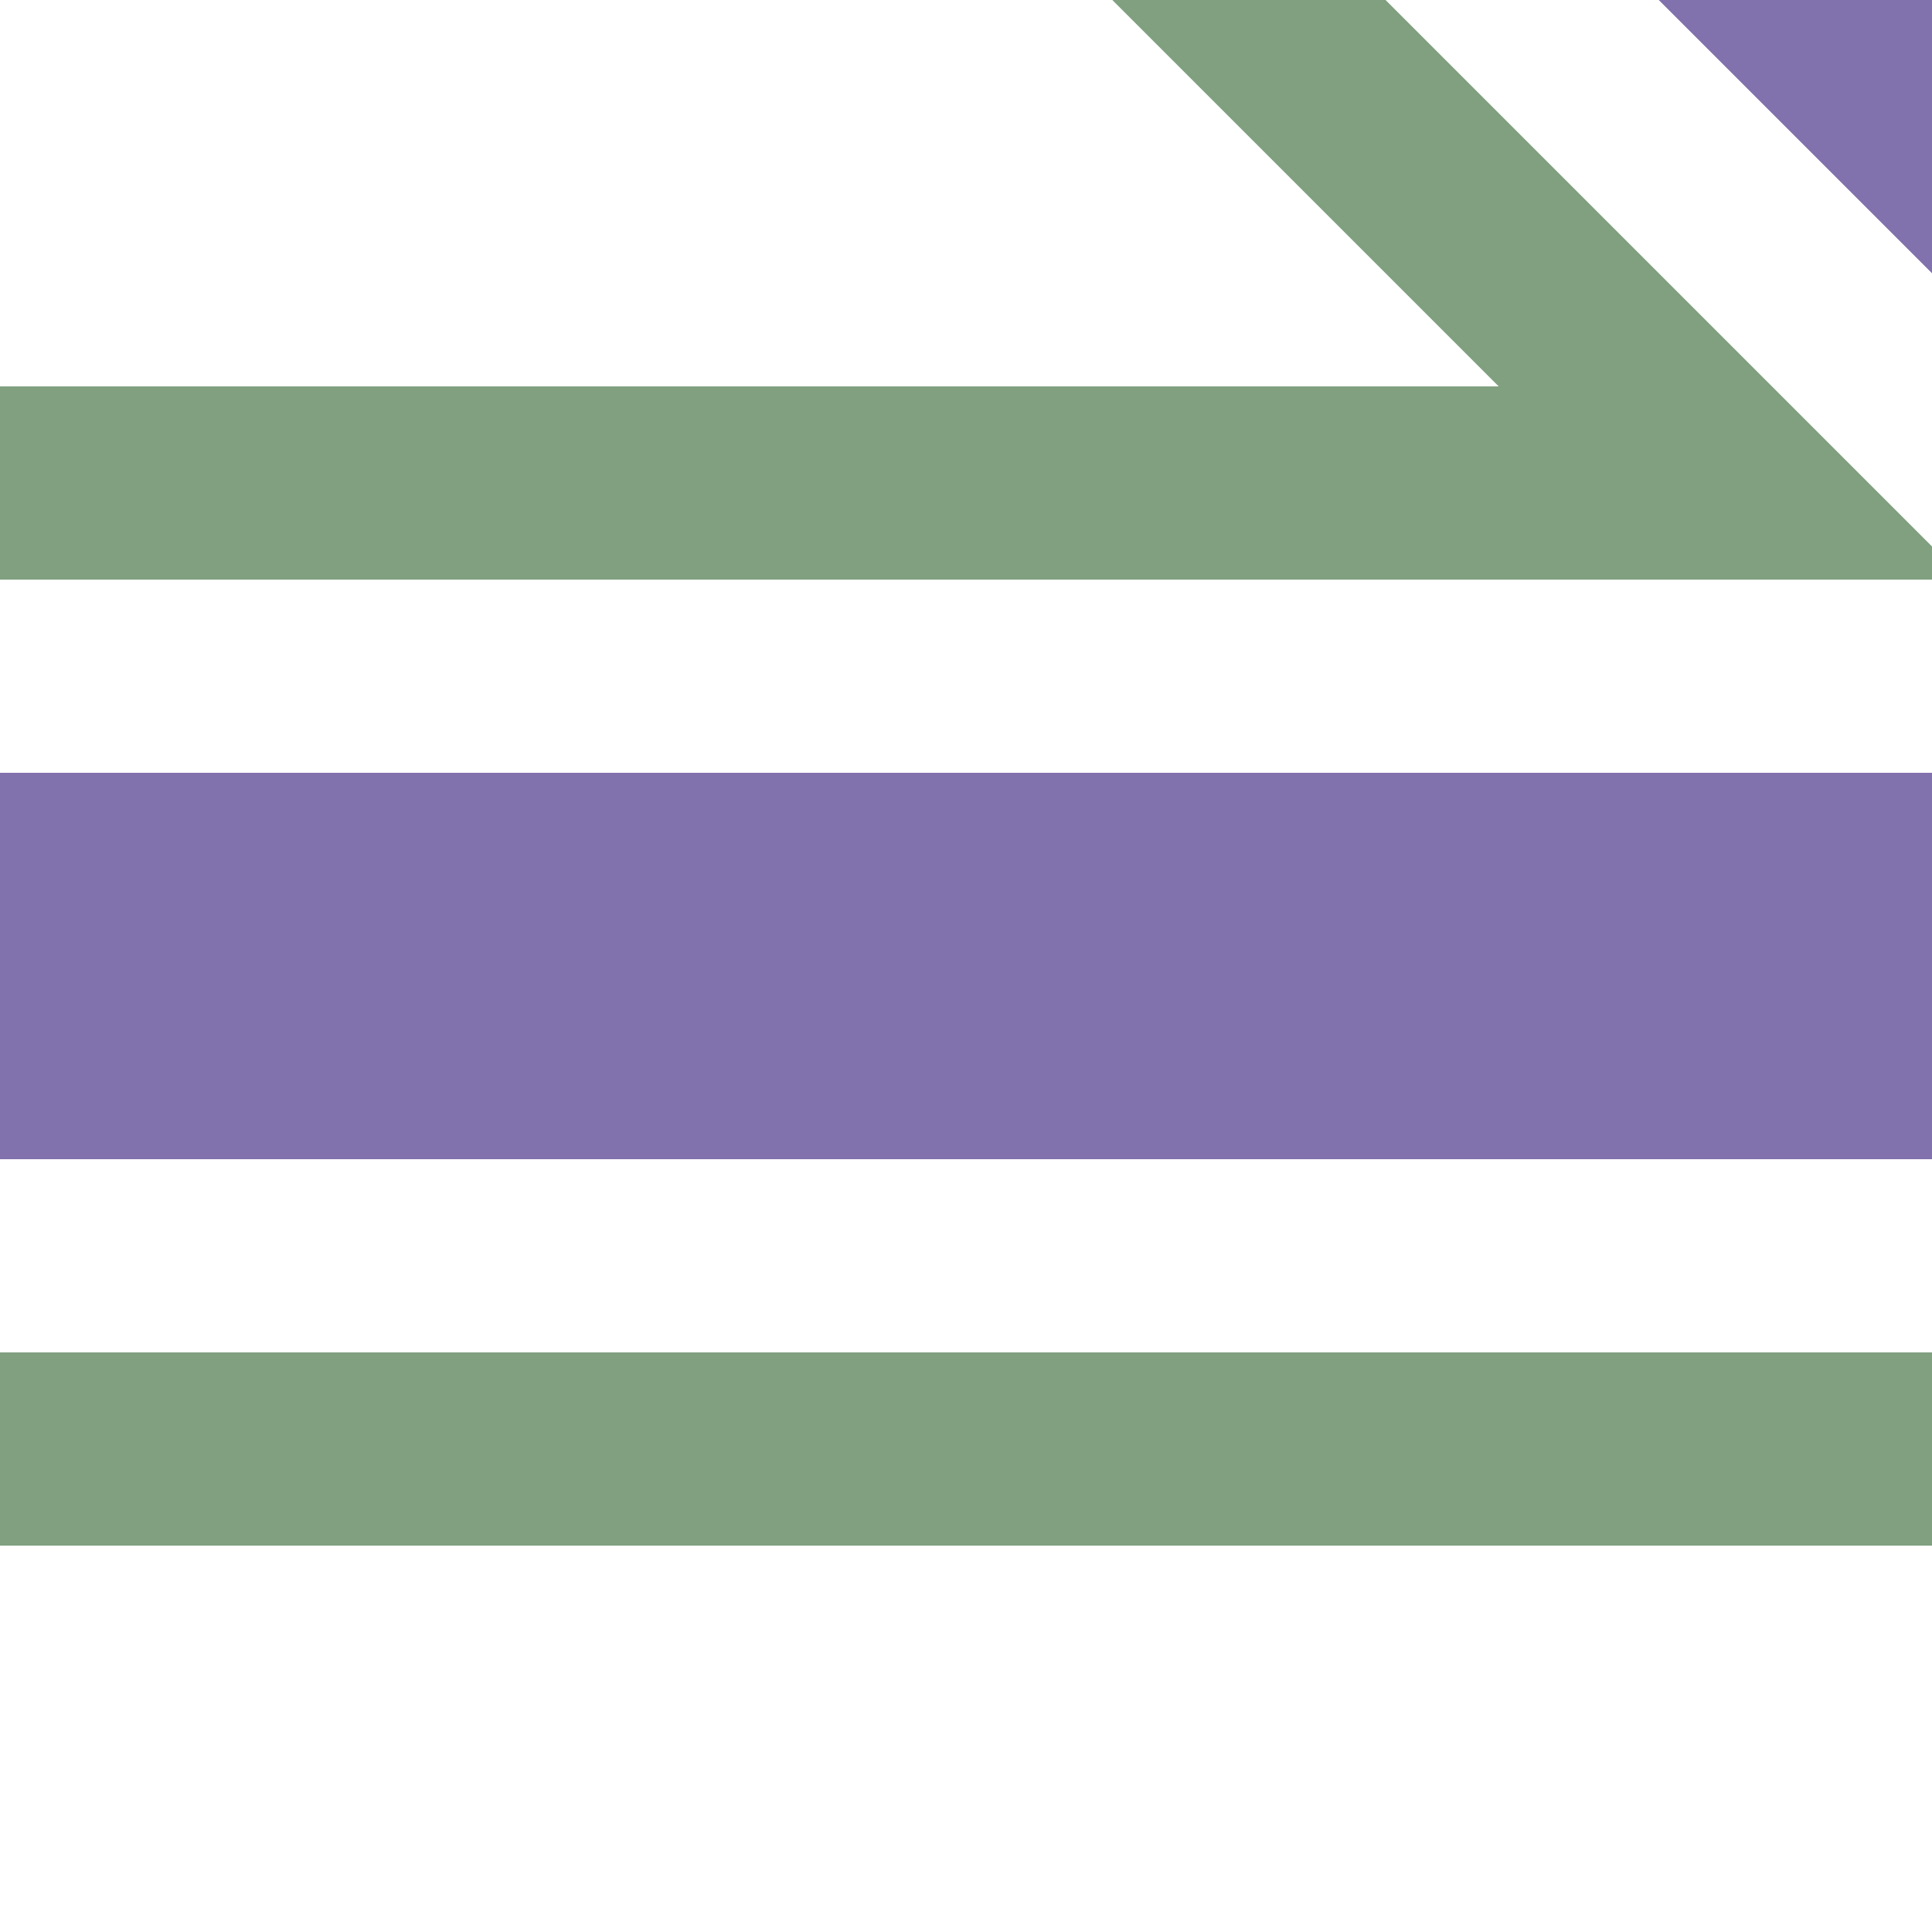
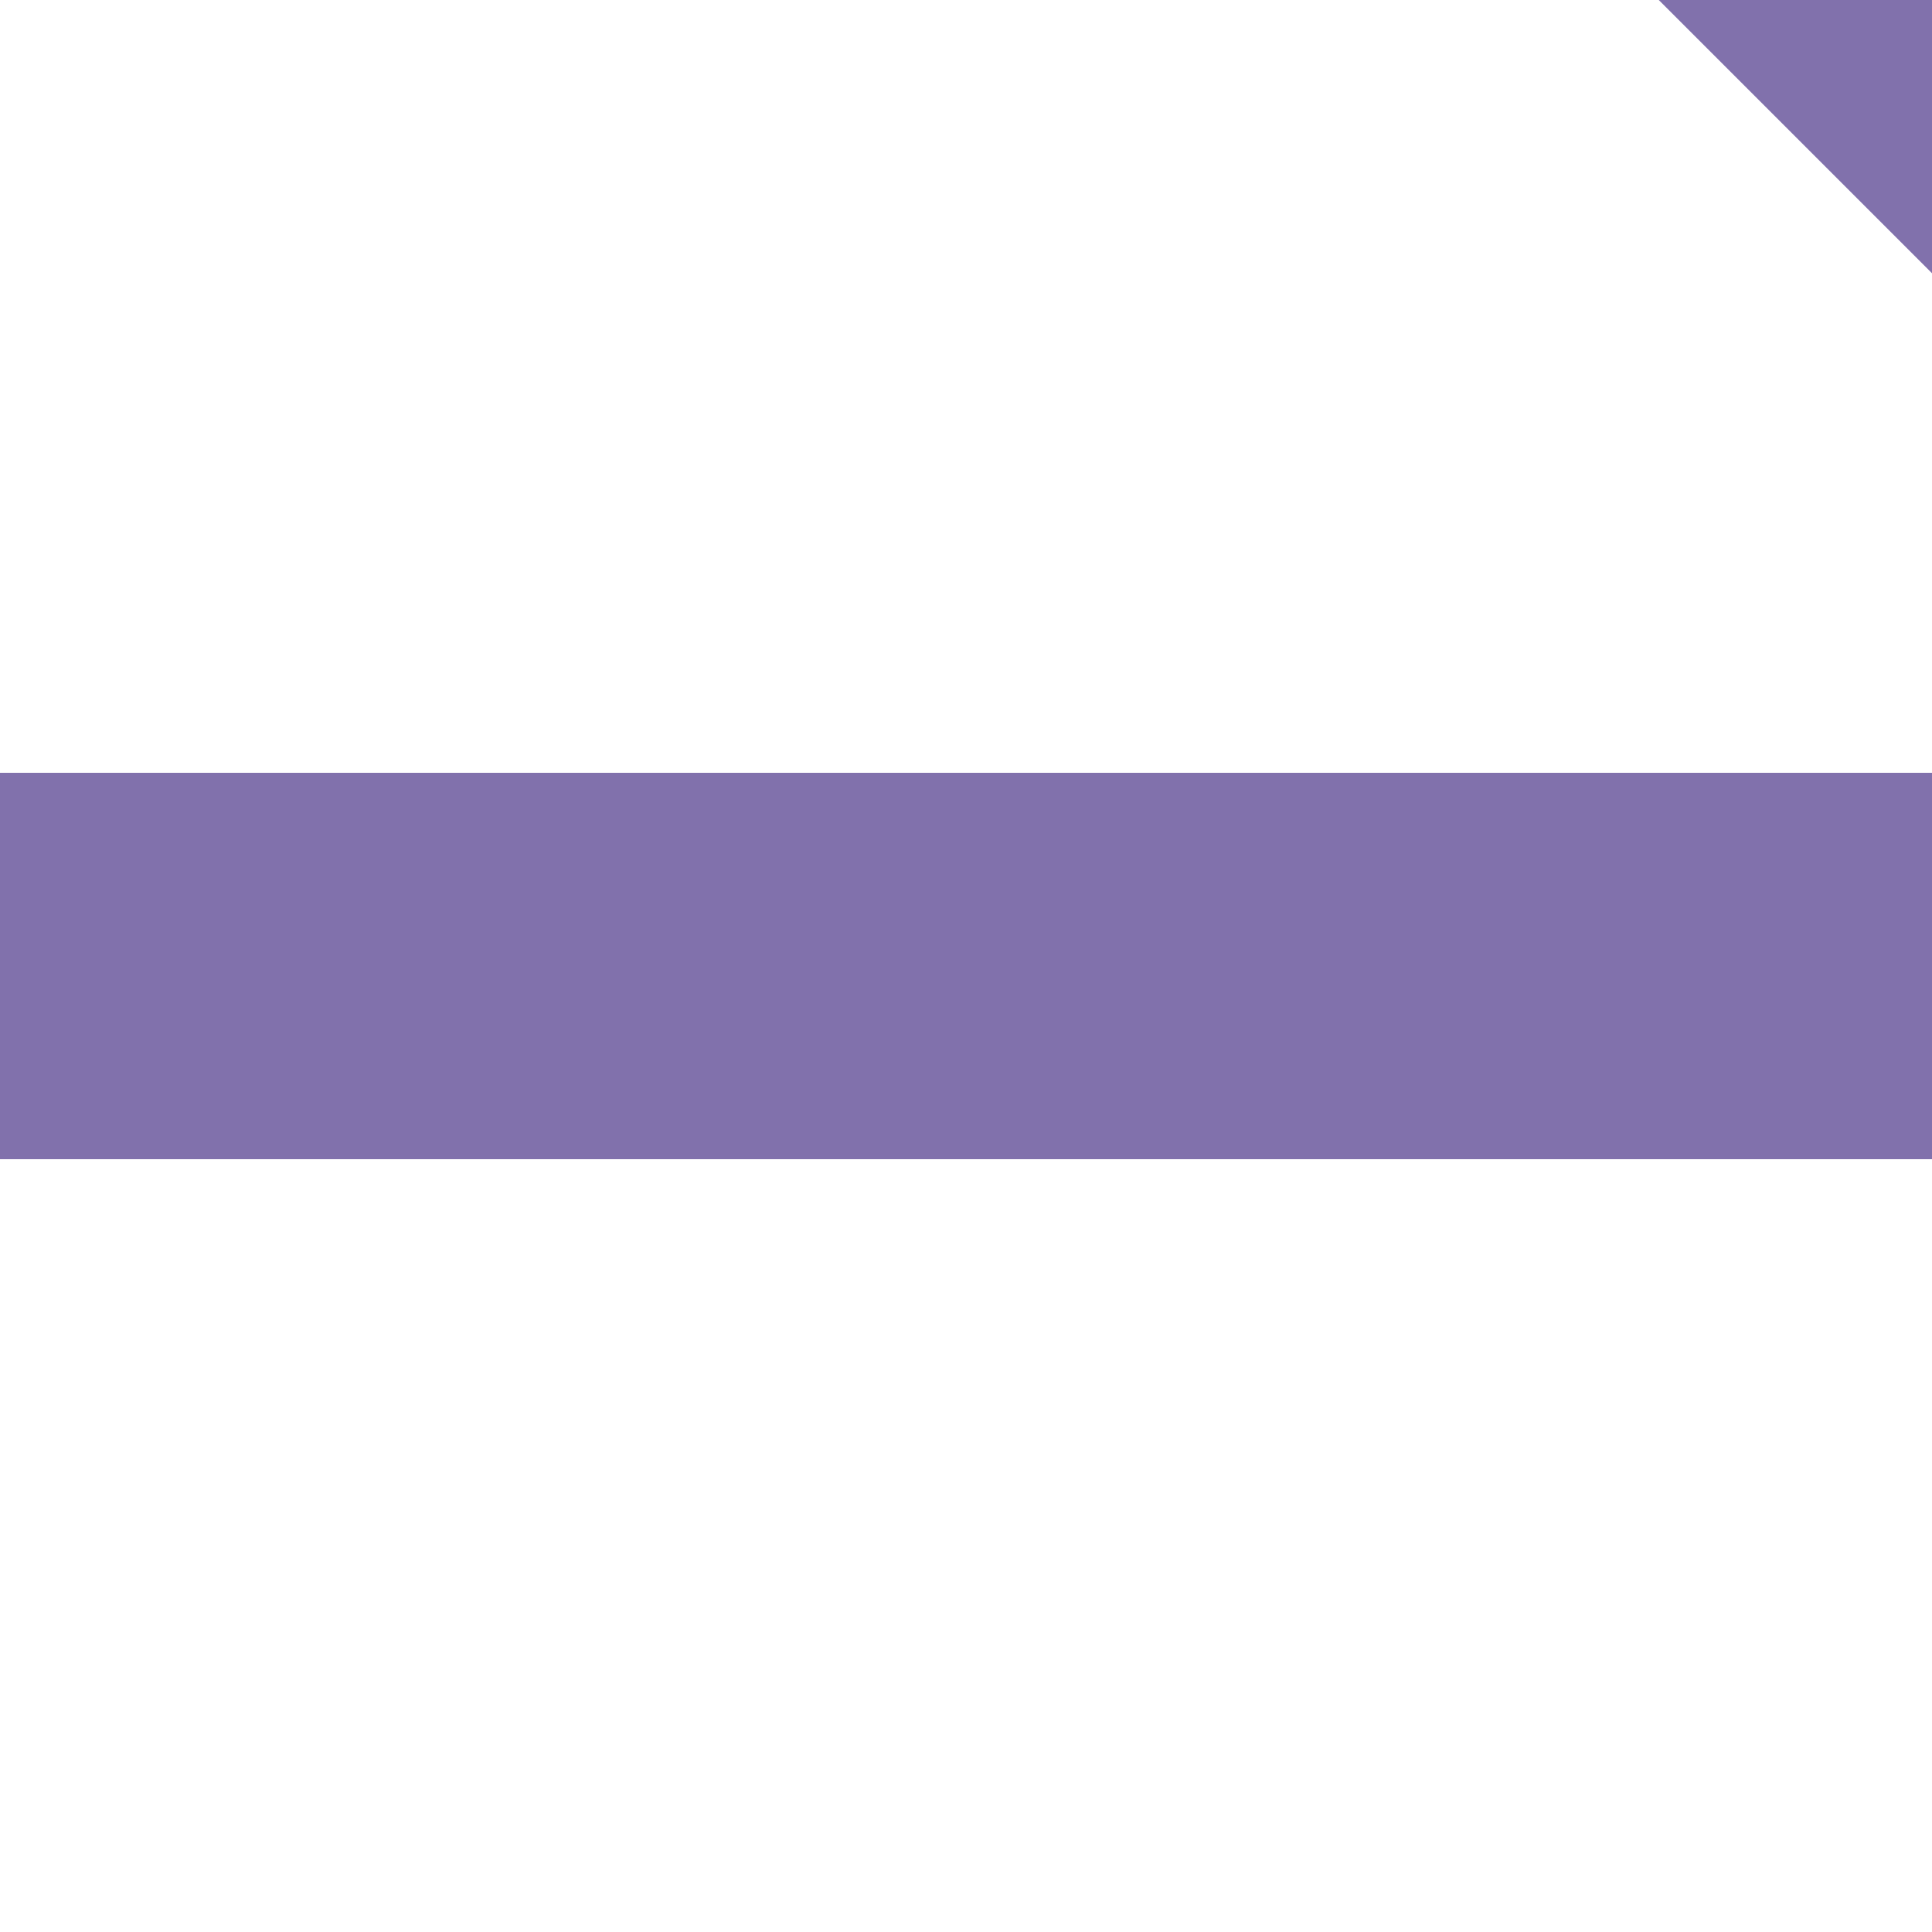
<svg xmlns="http://www.w3.org/2000/svg" width="500" height="500">
  <title>hSTRq+hc1 purple</title>
  <path stroke="#8171AC" d="m 460,-40 80,80 M 0,250 H 500" stroke-width="100" />
-   <path stroke="#80A080" d="m 248.22,-75 200,200 H 0 M 0,375 H 500" stroke-width="50" fill="none" />
</svg>